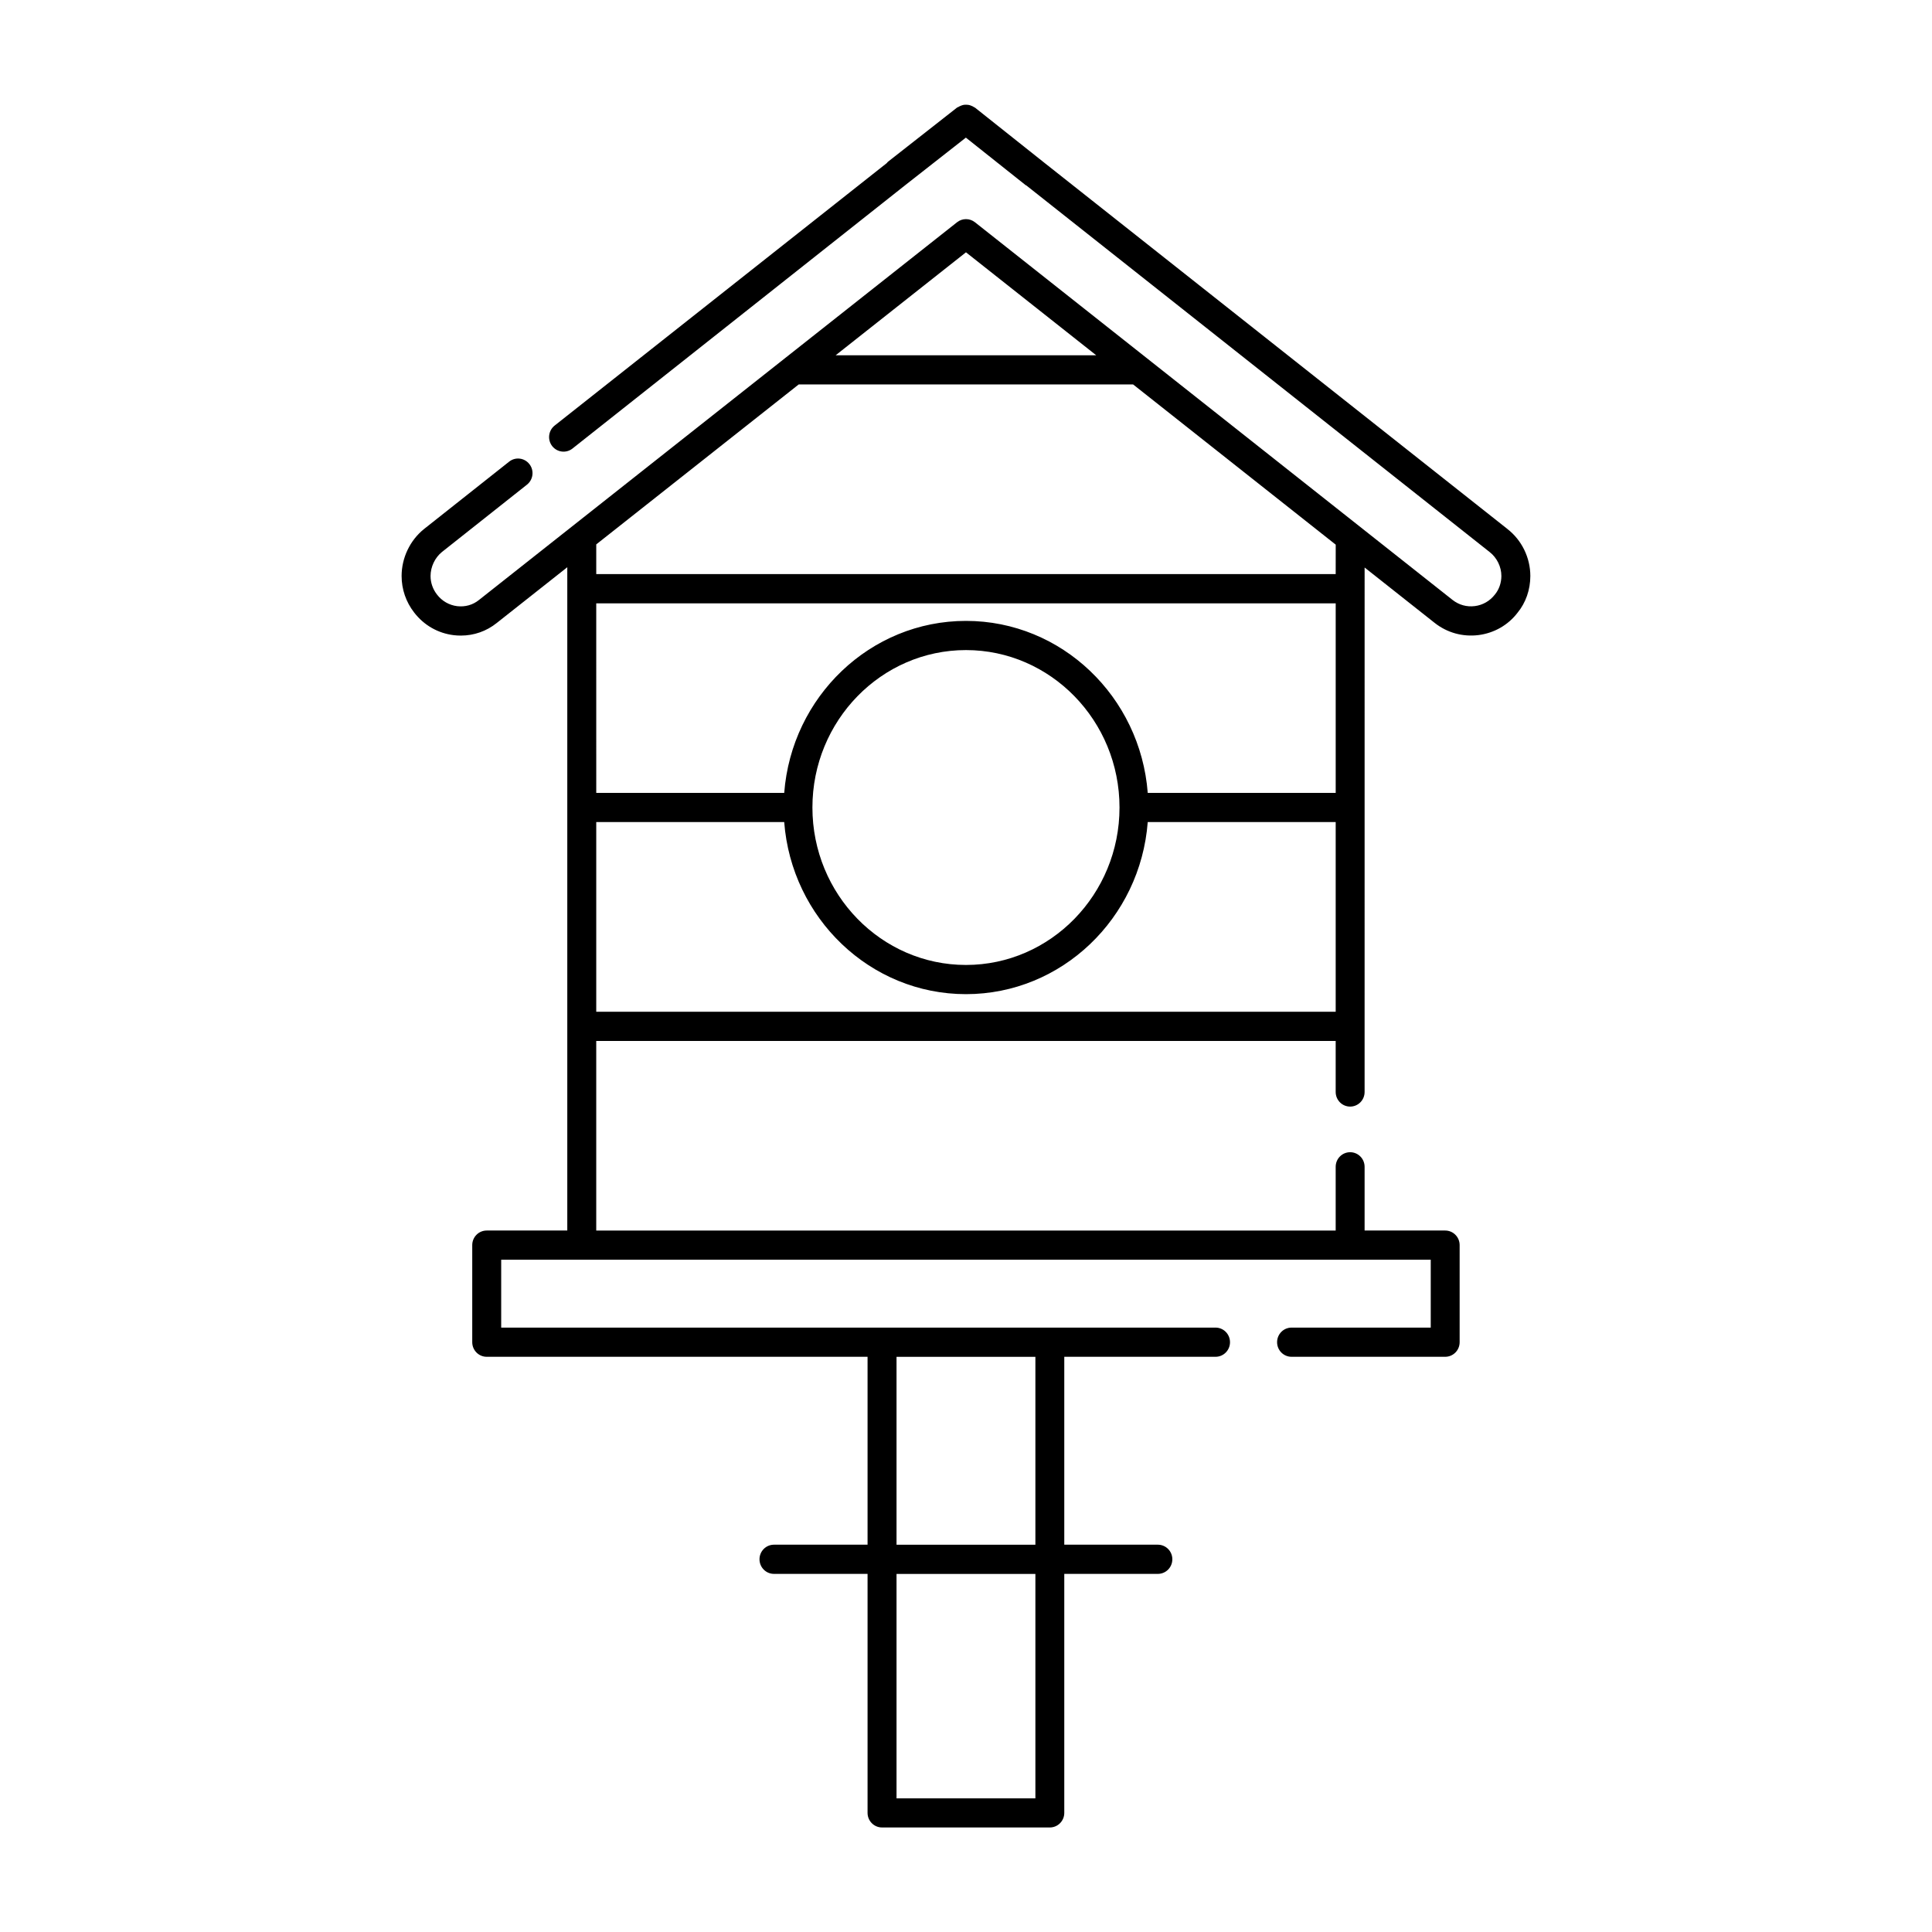
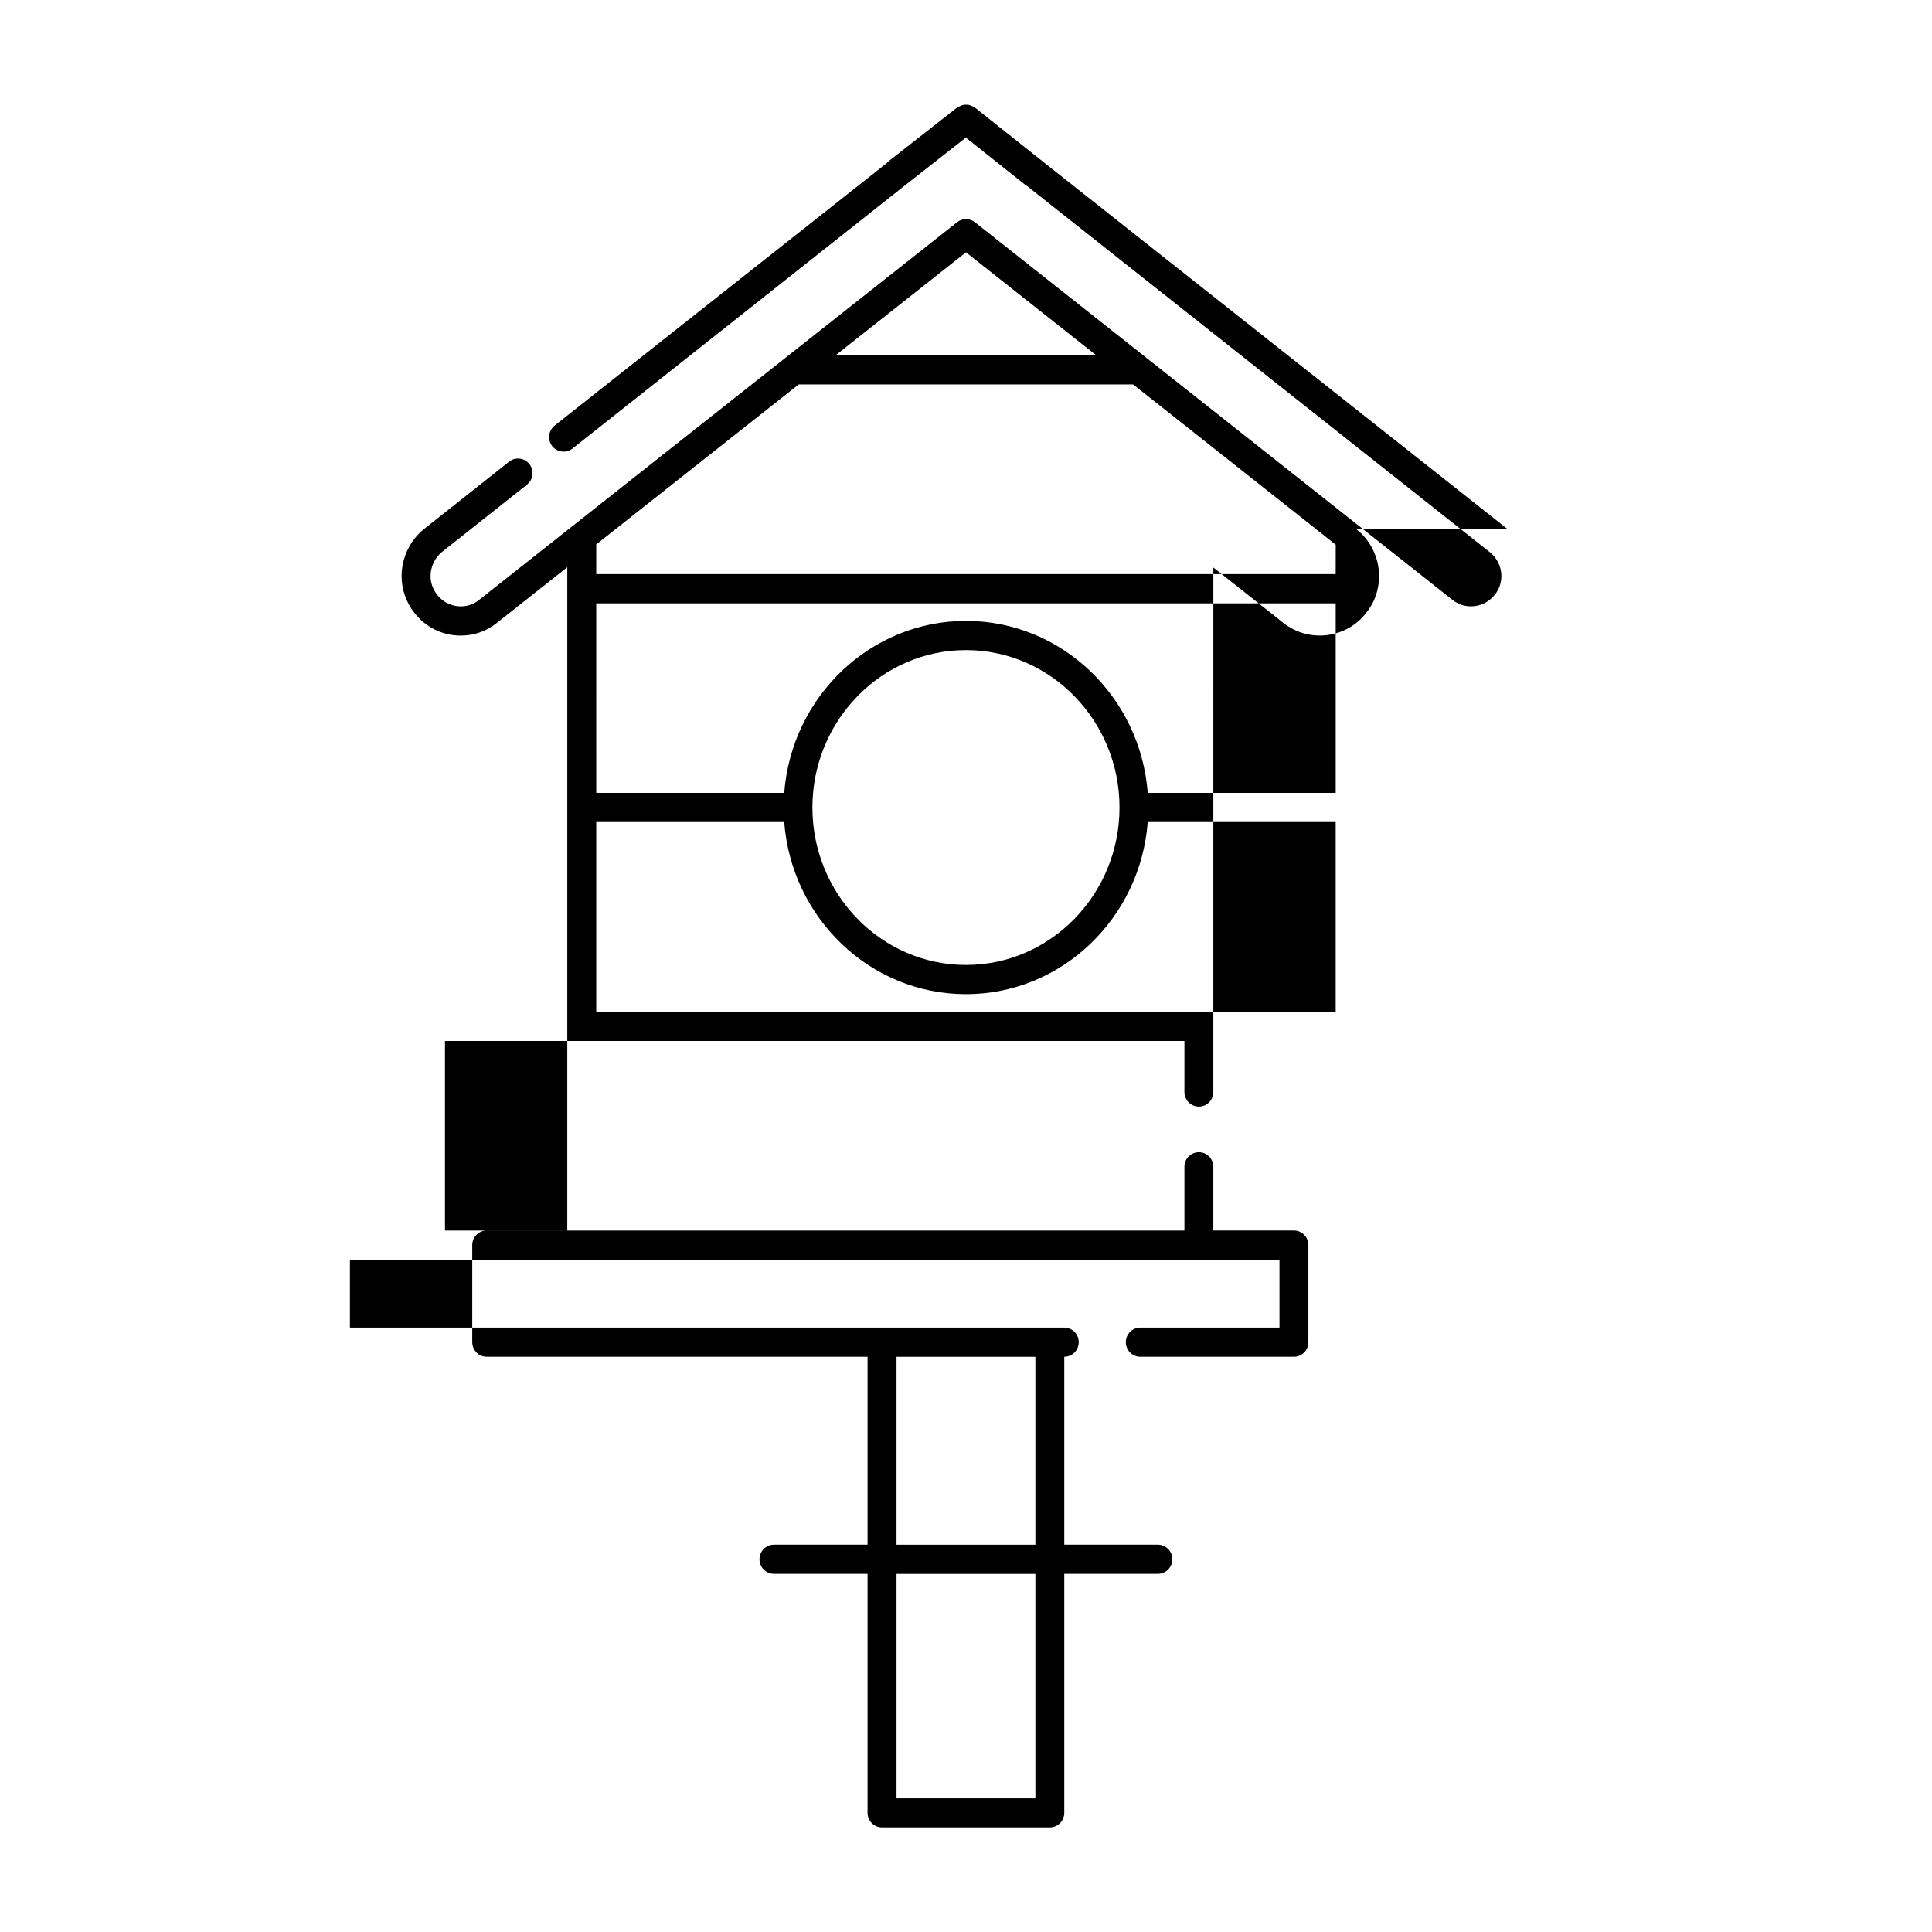
<svg xmlns="http://www.w3.org/2000/svg" fill="#000000" width="800px" height="800px" version="1.1" viewBox="144 144 512 512">
-   <path d="m543.5 284.2-122.89-97.188-18.23-14.492c-0.086-0.062-0.18-0.078-0.27-0.133-0.219-0.156-0.449-0.262-0.691-0.355-0.219-0.086-0.441-0.172-0.668-0.219-0.195-0.039-0.387-0.055-0.582-0.062-0.102-0.008-0.195 0-0.301 0-0.188 0.008-0.371 0.016-0.551 0.055-0.25 0.047-0.473 0.133-0.707 0.227s-0.457 0.195-0.668 0.34c-0.102 0.047-0.211 0.055-0.297 0.125l-18.344 14.383c-0.125 0.094-0.18 0.227-0.293 0.34l-88.023 69.559c-1.66 1.316-1.961 3.754-0.652 5.434 1.316 1.684 3.723 1.969 5.383 0.652l88.277-69.871 15.973-12.523 15.871 12.617c0.039 0.031 0.102 0.016 0.141 0.047l122.81 97.172c1.906 1.48 3.094 3.906 3.094 6.32 0 1.812-0.598 3.574-1.723 4.938-1.316 1.699-3.195 2.785-5.312 3.055-2.156 0.277-4.227-0.316-5.91-1.637l-126.57-100.09c-1.395-1.094-3.344-1.094-4.731 0l-126.72 100.12c-1.621 1.309-3.637 1.867-5.746 1.629-2.125-0.262-4.031-1.348-5.359-3.078-1.117-1.441-1.707-3.133-1.707-4.922 0-2.418 1.164-4.856 3-6.344l22.555-17.863c1.66-1.324 1.961-3.754 0.645-5.434-1.309-1.684-3.715-1.984-5.383-0.652l-22.586 17.879c-3.699 2.992-5.902 7.637-5.902 12.414 0 3.527 1.156 6.887 3.328 9.684 2.59 3.363 6.312 5.496 10.492 6 0.629 0.078 1.258 0.109 1.883 0.109 3.473 0 6.801-1.156 9.523-3.352l18.68-14.762v175.78h-21.355c-2.125 0-3.832 1.73-3.832 3.863v25.734c0 2.133 1.715 3.863 3.832 3.863h100.93v49.797h-24.805c-2.117 0-3.832 1.73-3.832 3.863 0 2.141 1.715 3.871 3.832 3.871h24.805v63.34c0 2.133 1.715 3.863 3.832 3.863h44.469c2.117 0 3.832-1.73 3.832-3.863v-63.34h24.805c2.117 0 3.832-1.73 3.832-3.871 0-2.133-1.715-3.863-3.832-3.863h-24.805v-49.797h40.086c2.125 0 3.832-1.73 3.832-3.863 0-2.141-1.715-3.871-3.832-3.871h-189.31v-17.996h246.34v17.996h-36.887c-2.117 0-3.832 1.73-3.832 3.871 0 2.133 1.715 3.863 3.832 3.863h40.715c2.125 0 3.832-1.73 3.832-3.863v-25.734c0-2.133-1.715-3.863-3.832-3.863h-21.355v-16.883c0-2.141-1.715-3.871-3.832-3.871-2.125 0-3.832 1.73-3.832 3.871v16.895l-195.96-0.004v-50.246h195.96v13.523c0 2.141 1.715 3.871 3.832 3.871s3.832-1.73 3.832-3.871l0.004-138.99 18.578 14.688c3.305 2.598 7.391 3.731 11.586 3.219 4.156-0.527 7.856-2.652 10.336-5.887 2.207-2.668 3.418-6.137 3.418-9.773 0-4.852-2.273-9.504-6.062-12.441zm-125.11 336.38h-36.801v-59.473h36.801zm0-67.215h-36.801v-49.797h36.801zm-18.395-342.5 34.512 27.285h-69.047zm54.355 93.027h43.625v50.23h-49.812c-1.953-25.457-22.789-45.578-48.168-45.578s-46.223 20.113-48.168 45.578h-49.812l-0.004-50.23zm-13.668 54.109c0 23.004-18.254 41.723-40.691 41.723-22.434 0-40.691-18.711-40.691-41.723 0-23.004 18.254-41.723 40.691-41.723 22.438 0.004 40.691 18.723 40.691 41.723zm-138.67 54.121v-50.262h49.812c1.938 25.473 22.781 45.602 48.168 45.602 25.387 0 46.23-20.129 48.168-45.602h49.812v50.262zm195.96-115.98h-195.96v-7.871l53.648-42.383h88.633l53.688 42.453z" />
+   <path d="m543.5 284.2-122.89-97.188-18.23-14.492c-0.086-0.062-0.18-0.078-0.27-0.133-0.219-0.156-0.449-0.262-0.691-0.355-0.219-0.086-0.441-0.172-0.668-0.219-0.195-0.039-0.387-0.055-0.582-0.062-0.102-0.008-0.195 0-0.301 0-0.188 0.008-0.371 0.016-0.551 0.055-0.25 0.047-0.473 0.133-0.707 0.227s-0.457 0.195-0.668 0.34c-0.102 0.047-0.211 0.055-0.297 0.125l-18.344 14.383c-0.125 0.094-0.18 0.227-0.293 0.34l-88.023 69.559c-1.66 1.316-1.961 3.754-0.652 5.434 1.316 1.684 3.723 1.969 5.383 0.652l88.277-69.871 15.973-12.523 15.871 12.617c0.039 0.031 0.102 0.016 0.141 0.047l122.81 97.172c1.906 1.48 3.094 3.906 3.094 6.32 0 1.812-0.598 3.574-1.723 4.938-1.316 1.699-3.195 2.785-5.312 3.055-2.156 0.277-4.227-0.316-5.91-1.637l-126.57-100.09c-1.395-1.094-3.344-1.094-4.731 0l-126.72 100.12c-1.621 1.309-3.637 1.867-5.746 1.629-2.125-0.262-4.031-1.348-5.359-3.078-1.117-1.441-1.707-3.133-1.707-4.922 0-2.418 1.164-4.856 3-6.344l22.555-17.863c1.66-1.324 1.961-3.754 0.645-5.434-1.309-1.684-3.715-1.984-5.383-0.652l-22.586 17.879c-3.699 2.992-5.902 7.637-5.902 12.414 0 3.527 1.156 6.887 3.328 9.684 2.59 3.363 6.312 5.496 10.492 6 0.629 0.078 1.258 0.109 1.883 0.109 3.473 0 6.801-1.156 9.523-3.352l18.68-14.762v175.78h-21.355c-2.125 0-3.832 1.73-3.832 3.863v25.734c0 2.133 1.715 3.863 3.832 3.863h100.93v49.797h-24.805c-2.117 0-3.832 1.73-3.832 3.863 0 2.141 1.715 3.871 3.832 3.871h24.805v63.34c0 2.133 1.715 3.863 3.832 3.863h44.469c2.117 0 3.832-1.73 3.832-3.863v-63.34h24.805c2.117 0 3.832-1.73 3.832-3.871 0-2.133-1.715-3.863-3.832-3.863h-24.805v-49.797c2.125 0 3.832-1.73 3.832-3.863 0-2.141-1.715-3.871-3.832-3.871h-189.31v-17.996h246.34v17.996h-36.887c-2.117 0-3.832 1.73-3.832 3.871 0 2.133 1.715 3.863 3.832 3.863h40.715c2.125 0 3.832-1.73 3.832-3.863v-25.734c0-2.133-1.715-3.863-3.832-3.863h-21.355v-16.883c0-2.141-1.715-3.871-3.832-3.871-2.125 0-3.832 1.73-3.832 3.871v16.895l-195.96-0.004v-50.246h195.96v13.523c0 2.141 1.715 3.871 3.832 3.871s3.832-1.73 3.832-3.871l0.004-138.99 18.578 14.688c3.305 2.598 7.391 3.731 11.586 3.219 4.156-0.527 7.856-2.652 10.336-5.887 2.207-2.668 3.418-6.137 3.418-9.773 0-4.852-2.273-9.504-6.062-12.441zm-125.11 336.38h-36.801v-59.473h36.801zm0-67.215h-36.801v-49.797h36.801zm-18.395-342.5 34.512 27.285h-69.047zm54.355 93.027h43.625v50.23h-49.812c-1.953-25.457-22.789-45.578-48.168-45.578s-46.223 20.113-48.168 45.578h-49.812l-0.004-50.23zm-13.668 54.109c0 23.004-18.254 41.723-40.691 41.723-22.434 0-40.691-18.711-40.691-41.723 0-23.004 18.254-41.723 40.691-41.723 22.438 0.004 40.691 18.723 40.691 41.723zm-138.67 54.121v-50.262h49.812c1.938 25.473 22.781 45.602 48.168 45.602 25.387 0 46.23-20.129 48.168-45.602h49.812v50.262zm195.96-115.98h-195.96v-7.871l53.648-42.383h88.633l53.688 42.453z" />
</svg>